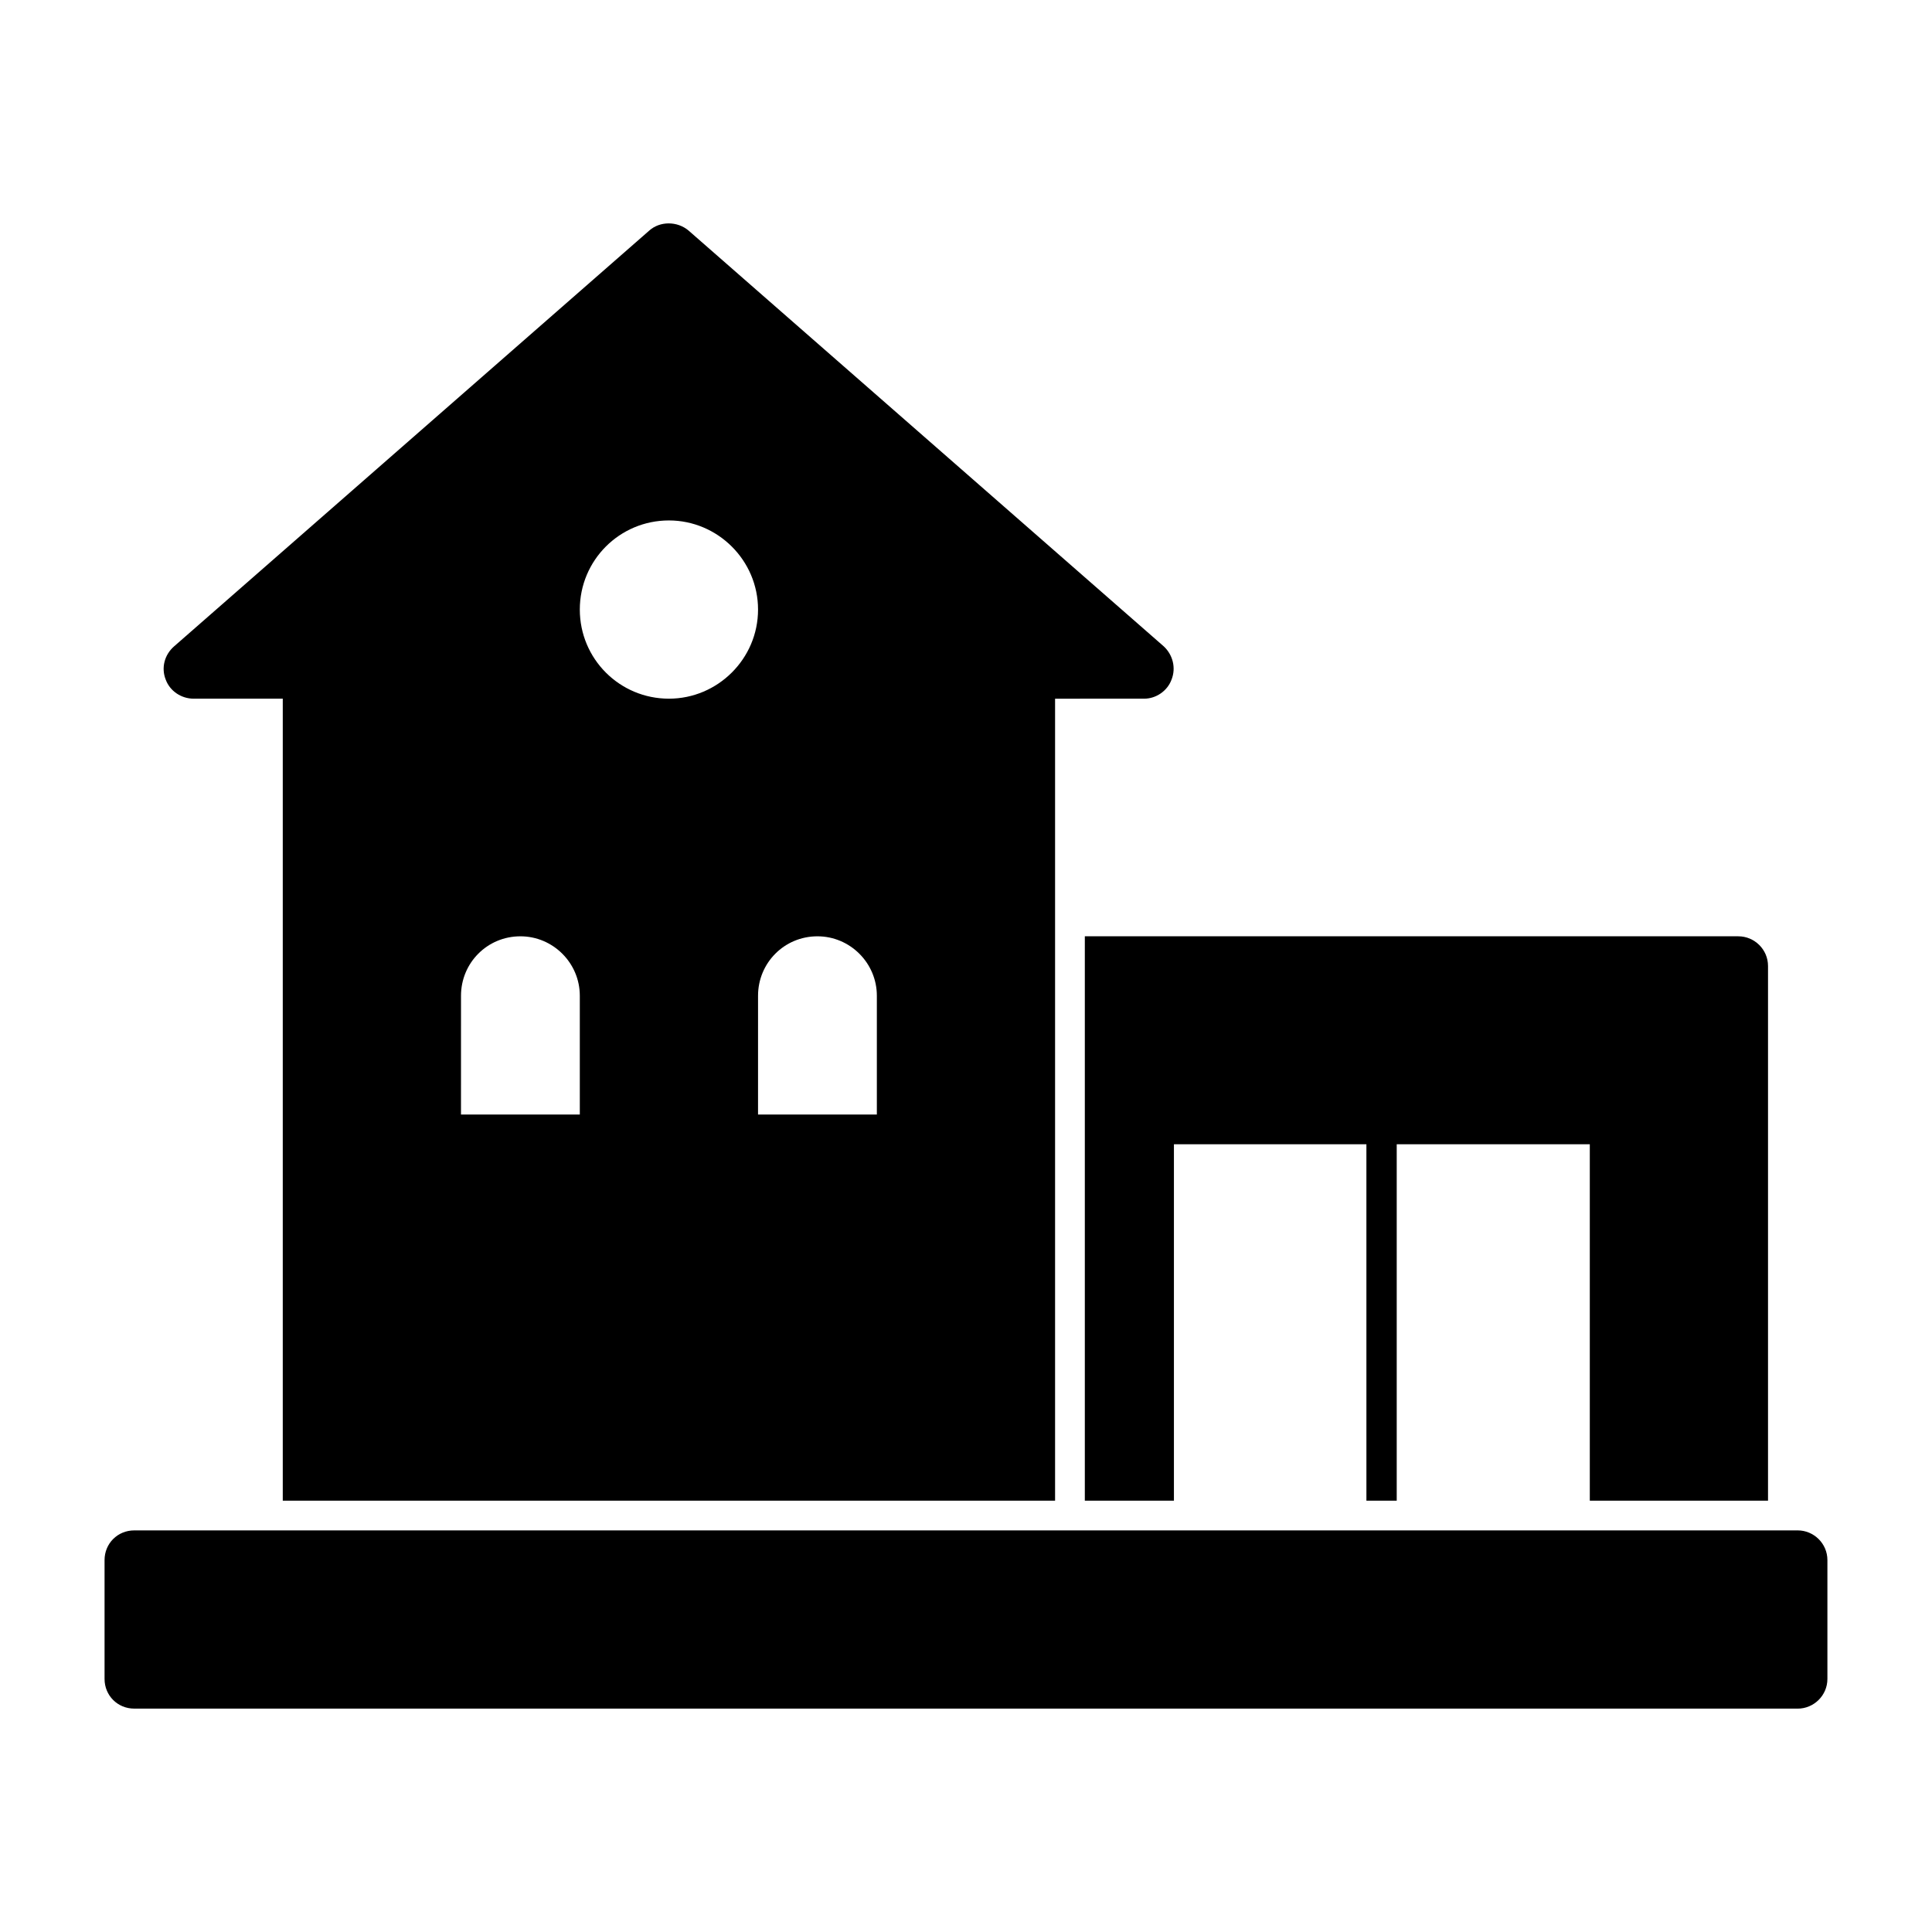
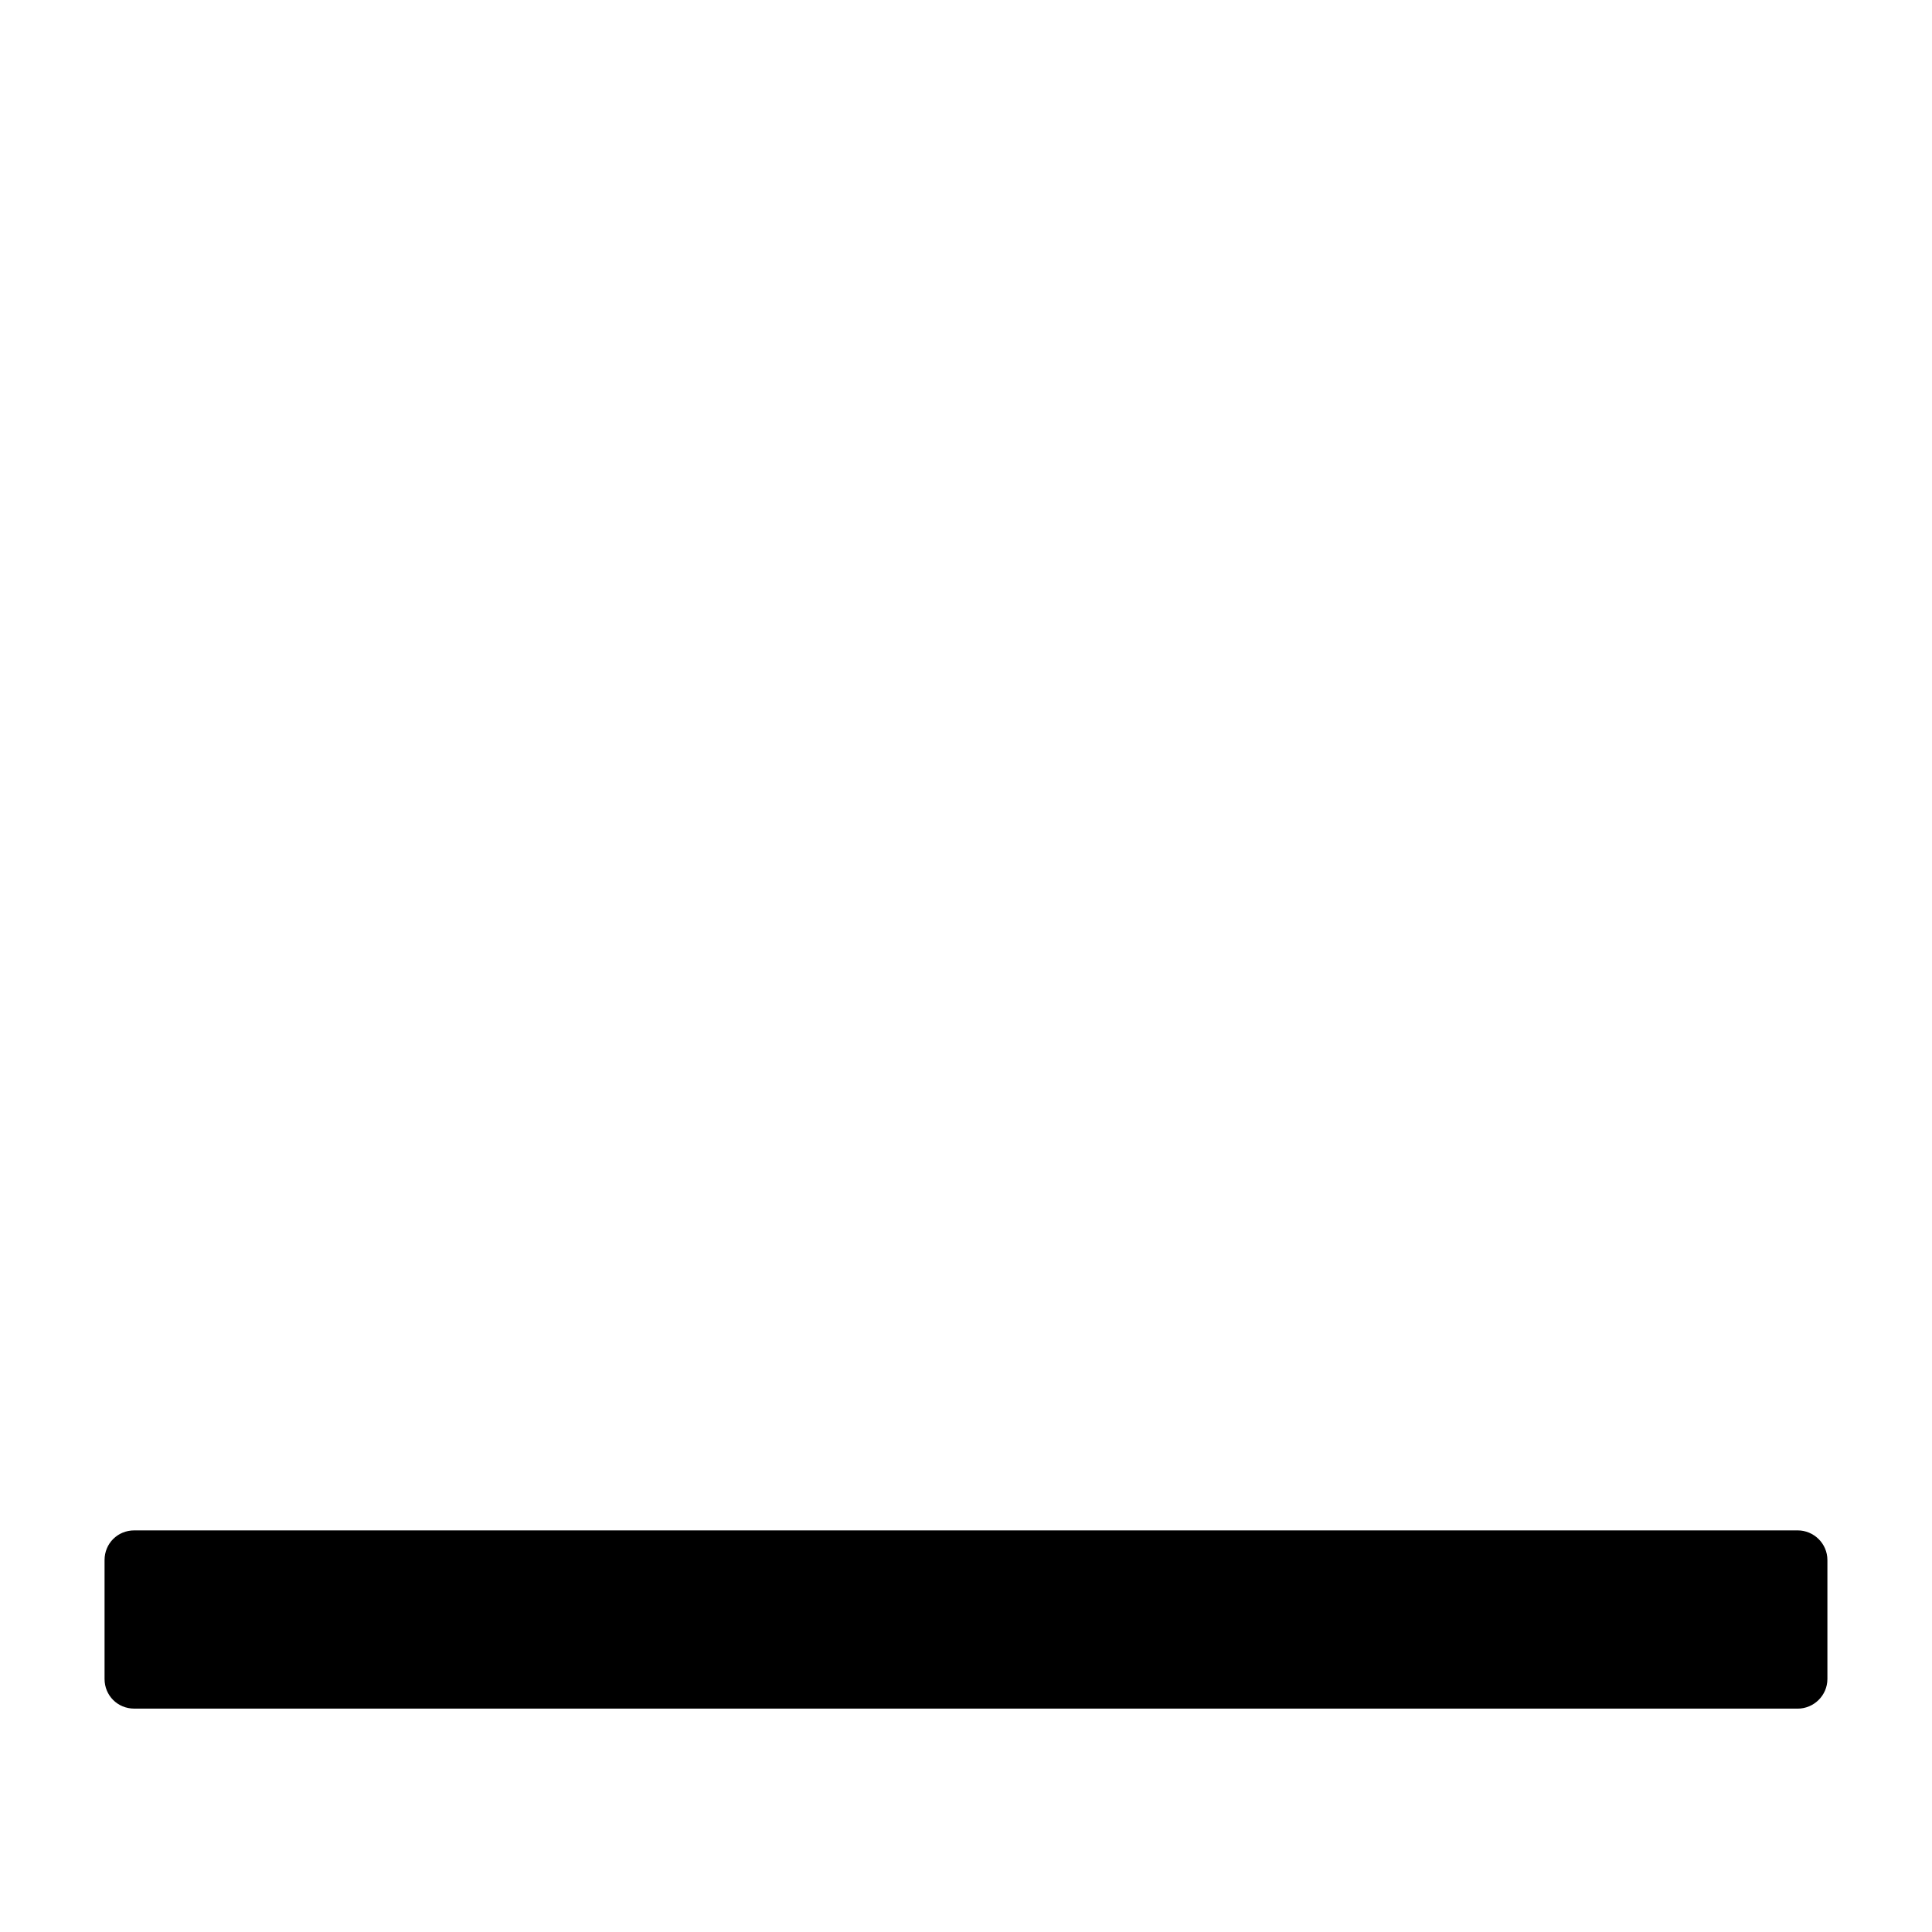
<svg xmlns="http://www.w3.org/2000/svg" fill="#000000" width="800px" height="800px" version="1.1" viewBox="144 144 512 512">
  <g>
-     <path d="m195.32 329.15h23.617v212.55h204.67v-212.54l23.617-0.004c3.148 0 6.141-2.047 7.242-5.039 1.258-3.148 0.316-6.613-2.047-8.816l-125.95-110.21c-2.992-2.519-7.559-2.519-10.391 0l-125.95 110.21c-2.519 2.203-3.465 5.668-2.203 8.816 1.102 2.996 4.094 5.039 7.398 5.039zm149.57 78.723c0-8.66 6.926-15.742 15.742-15.742 8.66 0 15.742 7.086 15.742 15.742v31.488h-31.488zm-78.719 0c0-8.66 6.926-15.742 15.742-15.742 8.66 0 15.742 7.086 15.742 15.742v31.488h-31.488zm55.102-125.95c12.91 0 23.617 10.547 23.617 23.617 0 13.066-10.707 23.617-23.617 23.617-13.066 0-23.617-10.547-23.617-23.617 0.004-13.07 10.551-23.617 23.617-23.617z" />
-     <path d="m431.49 400v141.7h23.613v-94.465h51.008v7.871l0.004 86.594h8.031v-94.465h51.168v94.465h47.23v-141.7c0-4.41-3.621-7.871-7.871-7.871l-173.18-0.004z" />
    <path d="m620.41 549.57h-440.83c-4.41 0-7.871 3.465-7.871 7.871v31.488c0 4.41 3.465 7.871 7.871 7.871h334.56l106.27 0.004c4.25 0 7.871-3.465 7.871-7.871v-31.488c0.004-4.41-3.617-7.875-7.871-7.875z" />
  </g>
</svg>